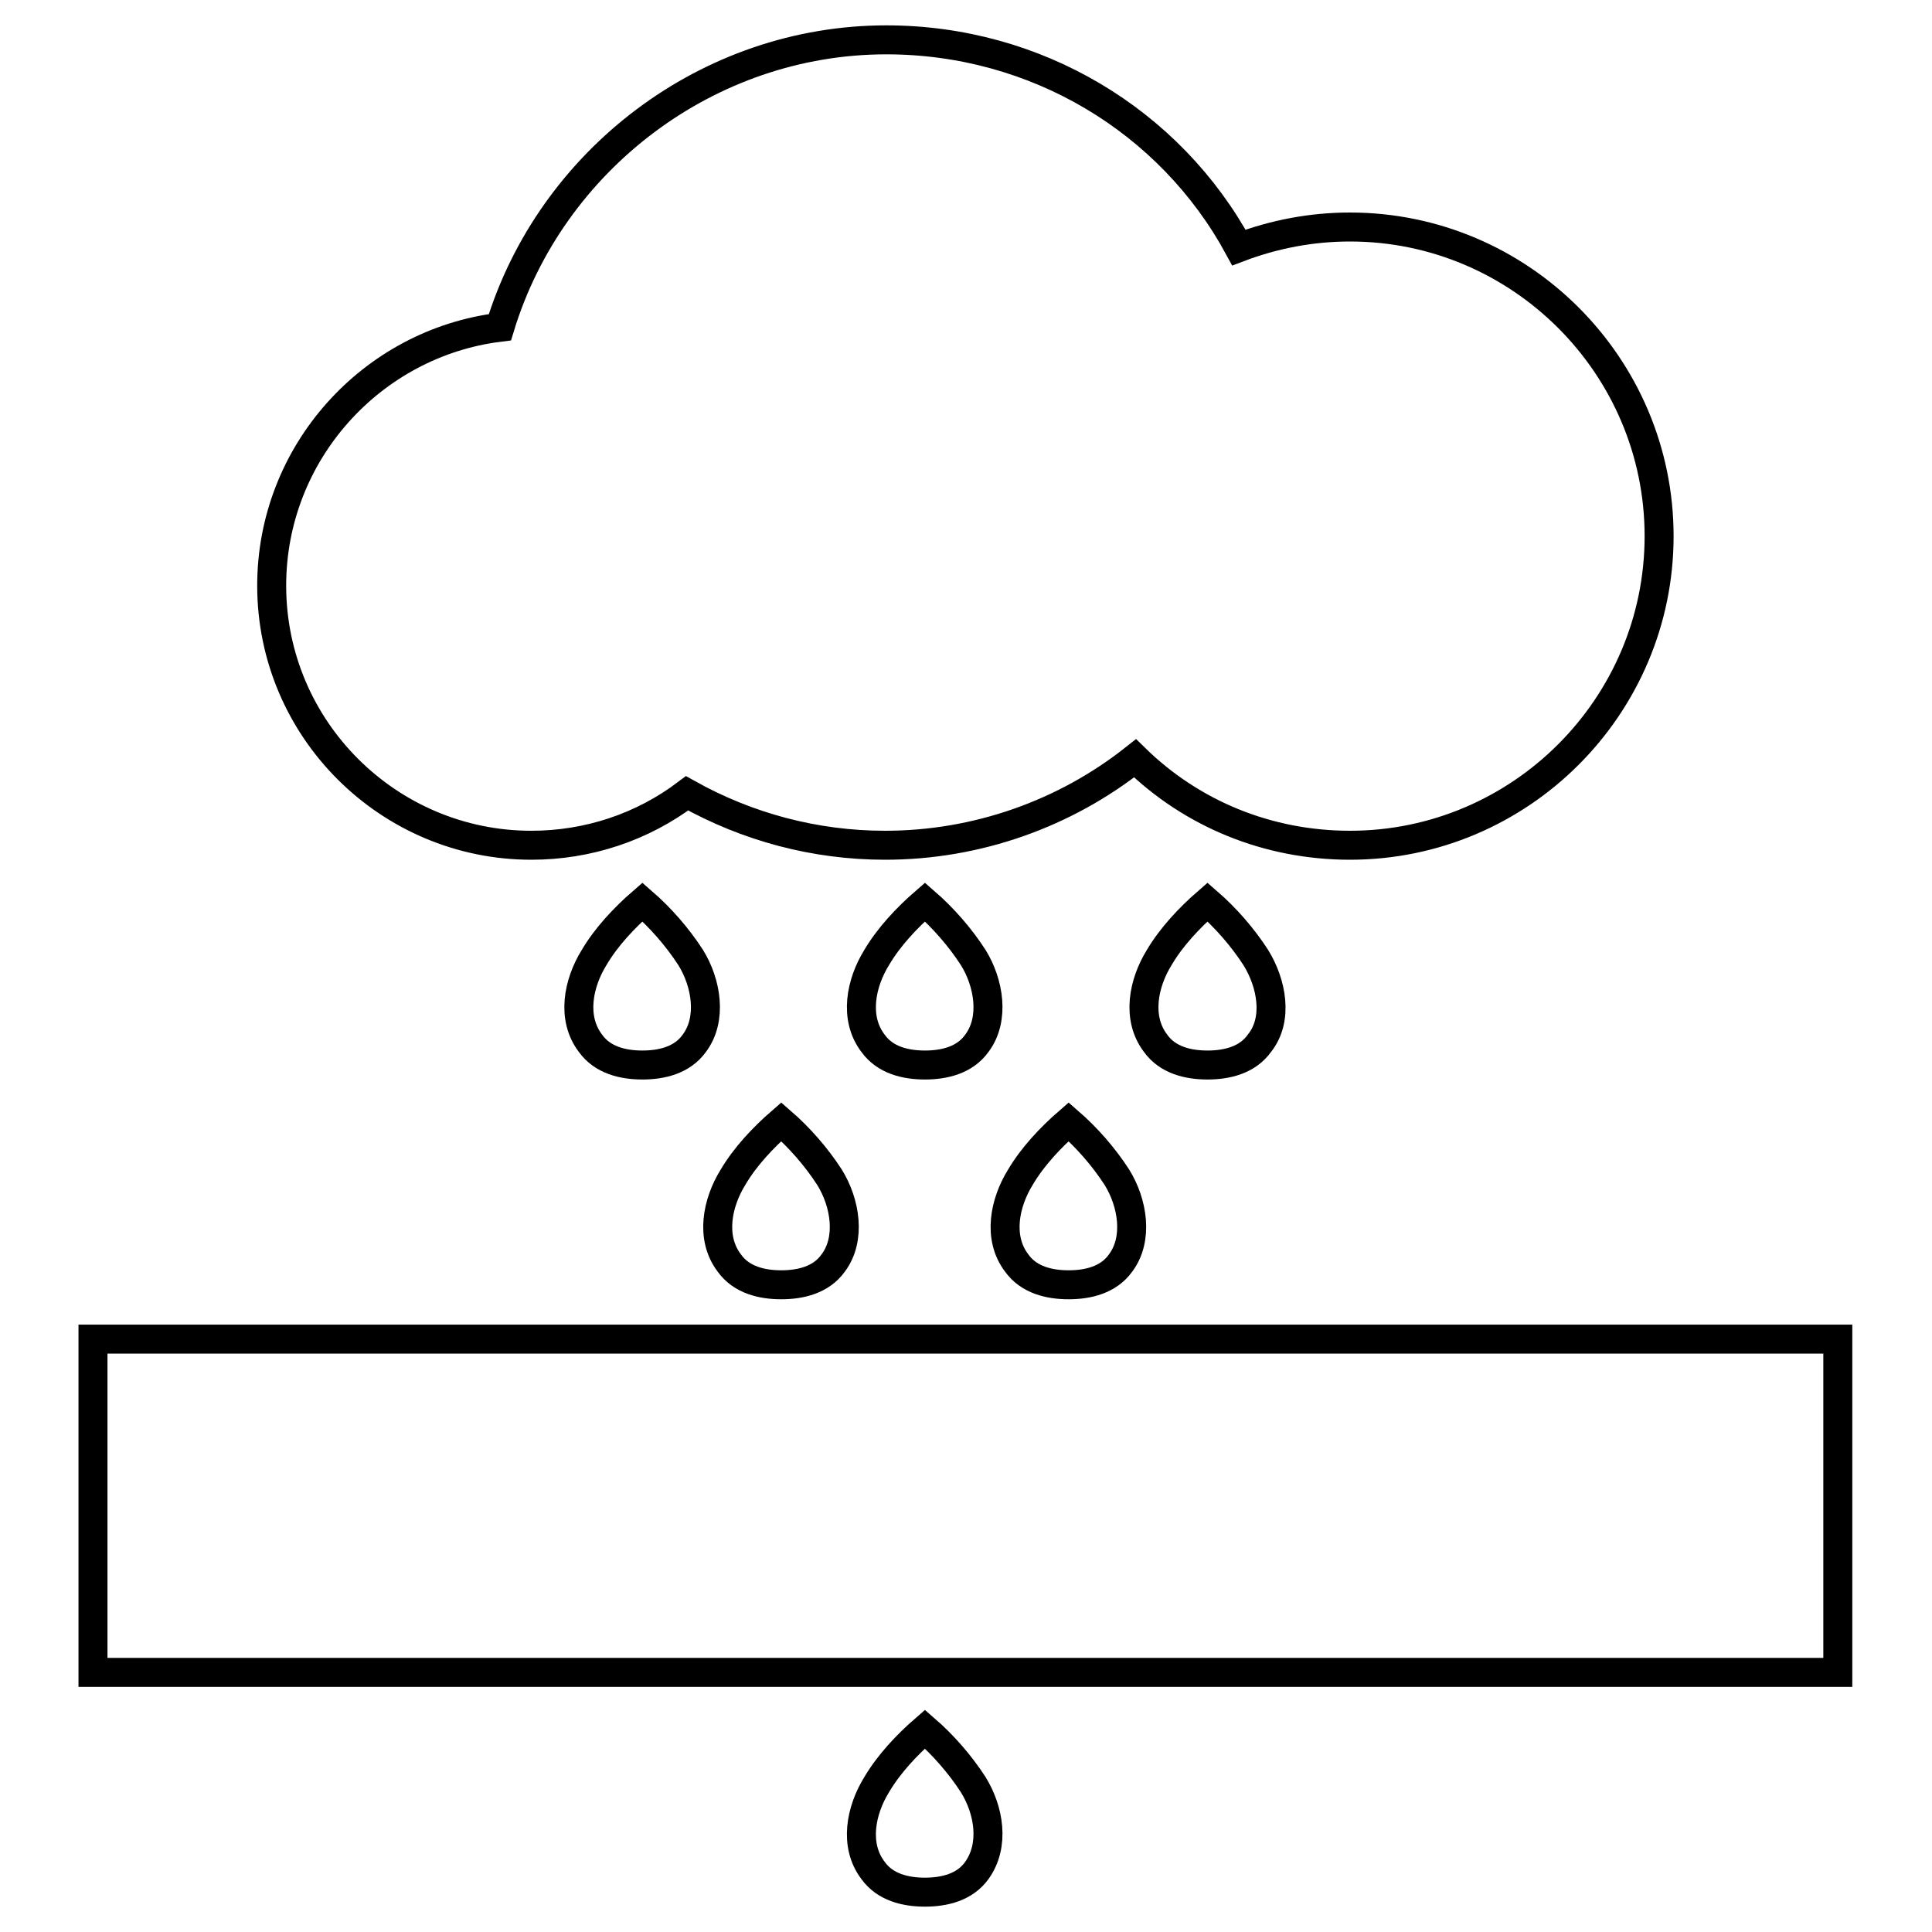
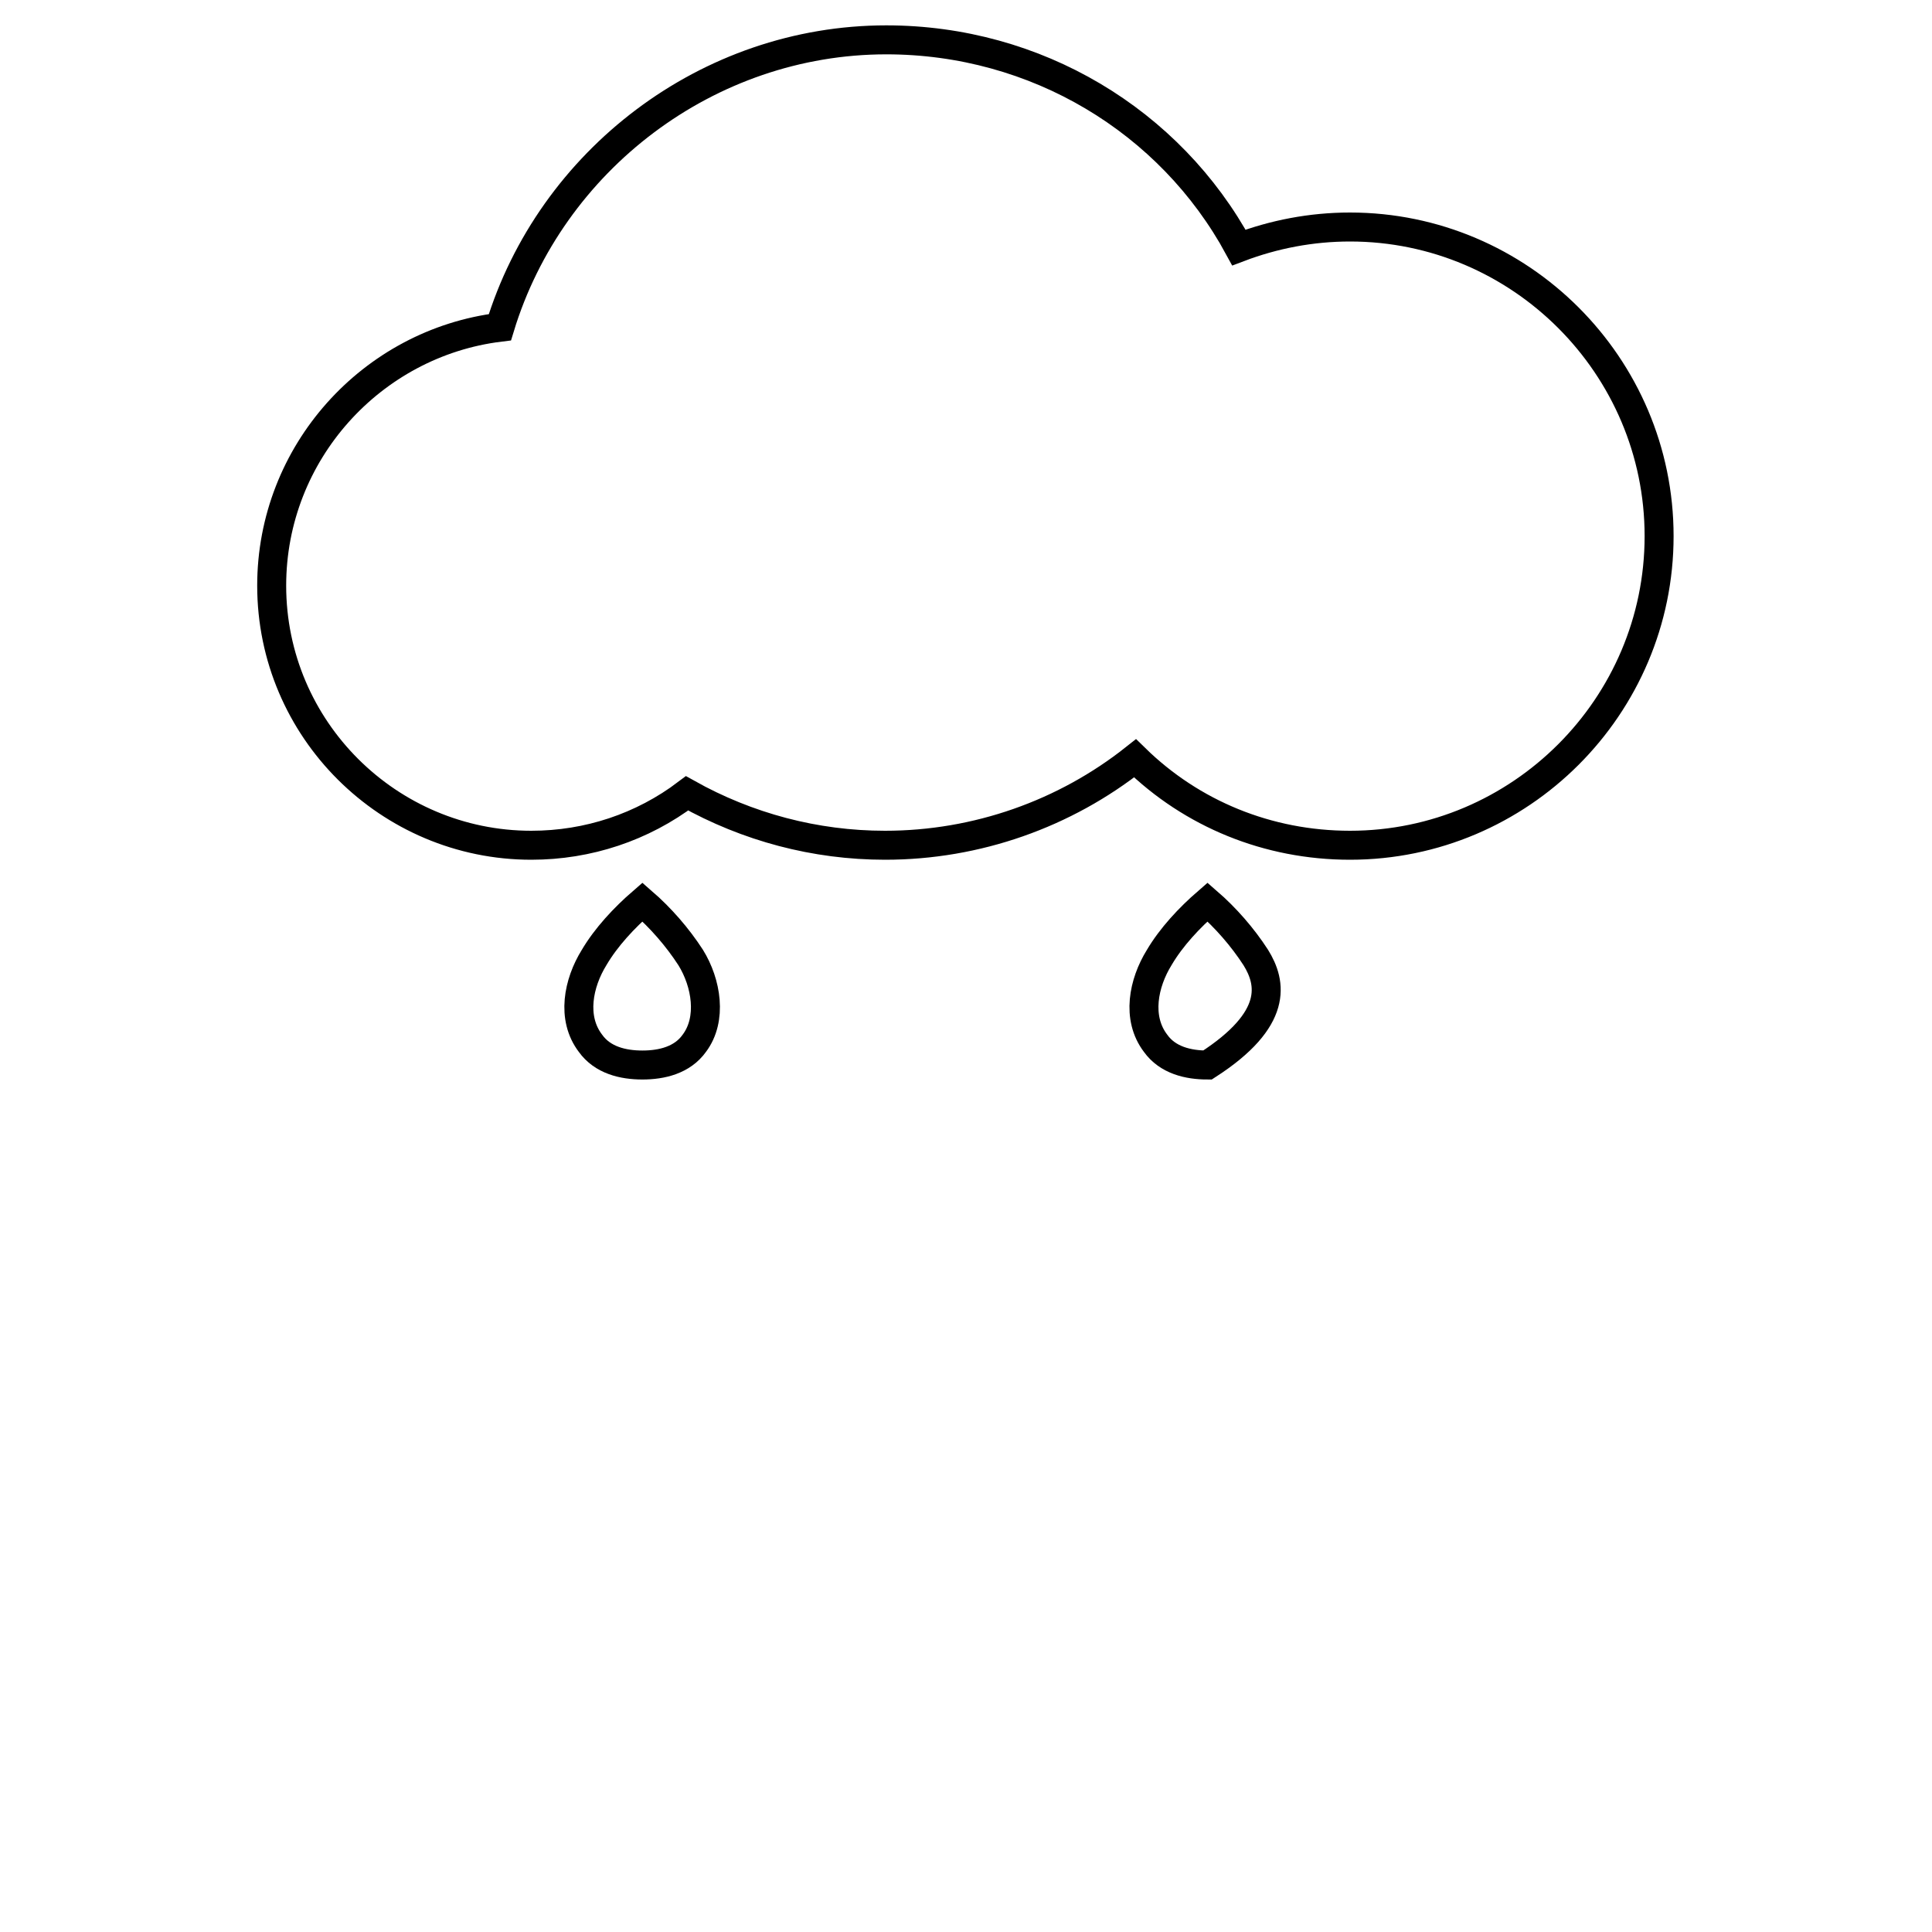
<svg xmlns="http://www.w3.org/2000/svg" version="1.1" id="Layer_1" x="0px" y="0px" viewBox="0 0 160 160" enable-background="new 0 0 160 160" xml:space="preserve">
  <g>
    <g>
-       <rect x="7.7" y="110.9" fill="none" stroke="#000000" stroke-width="2.4" width="144.5" height="27.6" />
-       <path fill="none" stroke="#000000" stroke-width="2.4" stroke-miterlimit="10" d="M68.7,97.5c-1.1-1.7-2.5-3.3-4-4.6    c-1.5,1.3-3,2.9-4,4.6c-1.3,2.1-1.9,5-0.3,7.1c1,1.4,2.7,1.8,4.3,1.8c1.6,0,3.3-0.4,4.3-1.8C70.5,102.6,70,99.6,68.7,97.5z" />
-       <path fill="none" stroke="#000000" stroke-width="2.4" stroke-miterlimit="10" d="M92.5,97.5c-1.1-1.7-2.5-3.3-4-4.6    c-1.5,1.3-3,2.9-4,4.6c-1.3,2.1-1.9,5-0.3,7.1c1,1.4,2.7,1.8,4.3,1.8s3.3-0.4,4.3-1.8C94.3,102.6,93.8,99.6,92.5,97.5z" />
-       <path fill="none" stroke="#000000" stroke-width="2.4" stroke-miterlimit="10" d="M80.6,147.8c-1.1-1.7-2.5-3.3-4-4.6    c-1.5,1.3-3,2.9-4,4.6c-1.3,2.1-1.9,5-0.3,7.1c1,1.4,2.7,1.8,4.3,1.8c1.6,0,3.3-0.4,4.3-1.8C82.4,152.8,81.9,149.9,80.6,147.8z" />
      <path fill="none" stroke="#000000" stroke-width="2.4" stroke-miterlimit="10" d="M57.2,79.3c-1.1-1.7-2.5-3.3-4-4.6    c-1.5,1.3-3,2.9-4,4.6c-1.3,2.1-1.9,5-0.3,7.1c1,1.4,2.7,1.8,4.3,1.8c1.6,0,3.3-0.4,4.3-1.8C59,84.4,58.5,81.4,57.2,79.3z" />
-       <path fill="none" stroke="#000000" stroke-width="2.4" stroke-miterlimit="10" d="M80.6,79.3c-1.1-1.7-2.5-3.3-4-4.6    c-1.5,1.3-3,2.9-4,4.6c-1.3,2.1-1.9,5-0.3,7.1c1,1.4,2.7,1.8,4.3,1.8c1.6,0,3.3-0.4,4.3-1.8C82.4,84.4,81.9,81.4,80.6,79.3z" />
-       <path fill="none" stroke="#000000" stroke-width="2.4" stroke-miterlimit="10" d="M104,79.3c-1.1-1.7-2.5-3.3-4-4.6    c-1.5,1.3-3,2.9-4,4.6c-1.3,2.1-1.9,5-0.3,7.1c1,1.4,2.7,1.8,4.3,1.8c1.6,0,3.3-0.4,4.3-1.8C105.9,84.4,105.3,81.4,104,79.3z" />
+       <path fill="none" stroke="#000000" stroke-width="2.4" stroke-miterlimit="10" d="M104,79.3c-1.1-1.7-2.5-3.3-4-4.6    c-1.5,1.3-3,2.9-4,4.6c-1.3,2.1-1.9,5-0.3,7.1c1,1.4,2.7,1.8,4.3,1.8C105.9,84.4,105.3,81.4,104,79.3z" />
      <path fill="none" stroke="#000000" stroke-width="2.4" stroke-miterlimit="10" d="M73.4,3.3c-14.8,0-27.8,10-32,23.8    c-10.6,1.3-18.9,10.4-18.9,21.4c0,11.9,9.7,21.5,21.5,21.5c4.7,0,9.2-1.5,12.9-4.3c5,2.8,10.6,4.3,16.4,4.3    c7.6,0,14.9-2.6,20.7-7.2c4.7,4.6,11,7.2,17.8,7.2c14.1,0,25.6-11.5,25.6-25.6c0-14.1-11.5-25.6-25.6-25.6c-3.2,0-6.3,0.6-9.2,1.7    C96.9,10,85.8,3.3,73.4,3.3z" />
    </g>
  </g>
  <g>
</g>
  <g>
</g>
  <g>
</g>
  <g>
</g>
  <g>
</g>
  <g>
</g>
</svg>